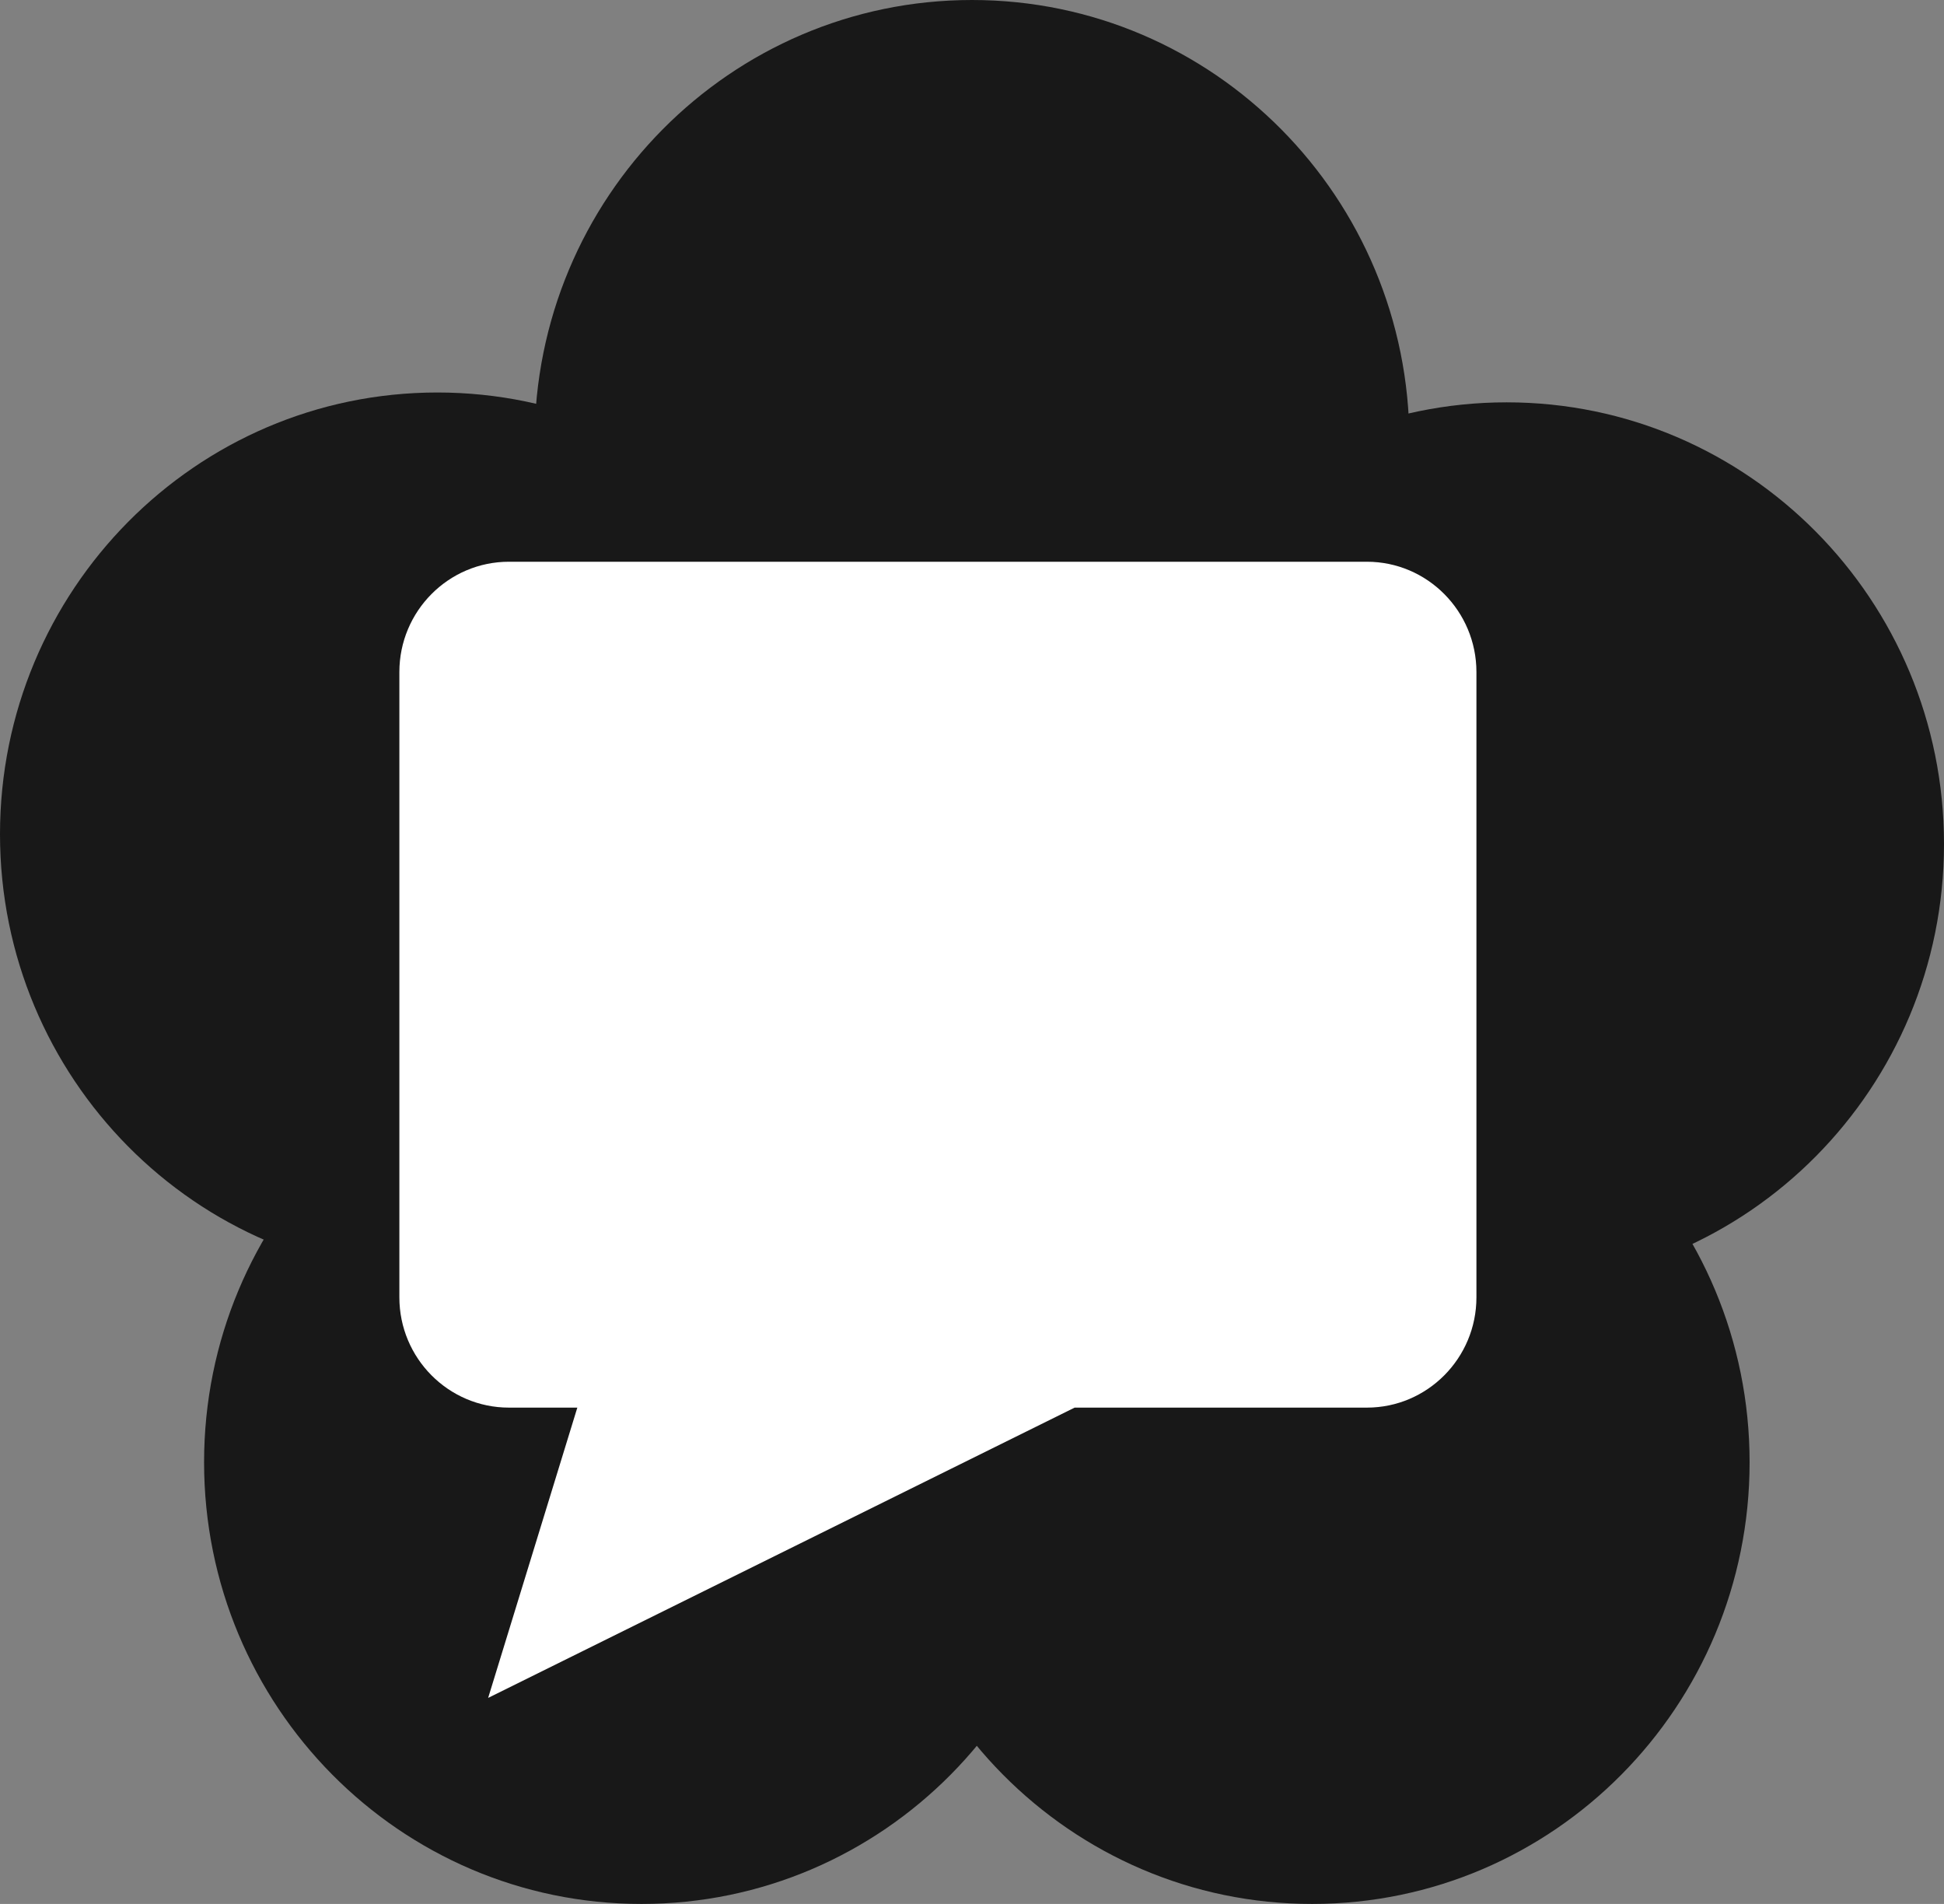
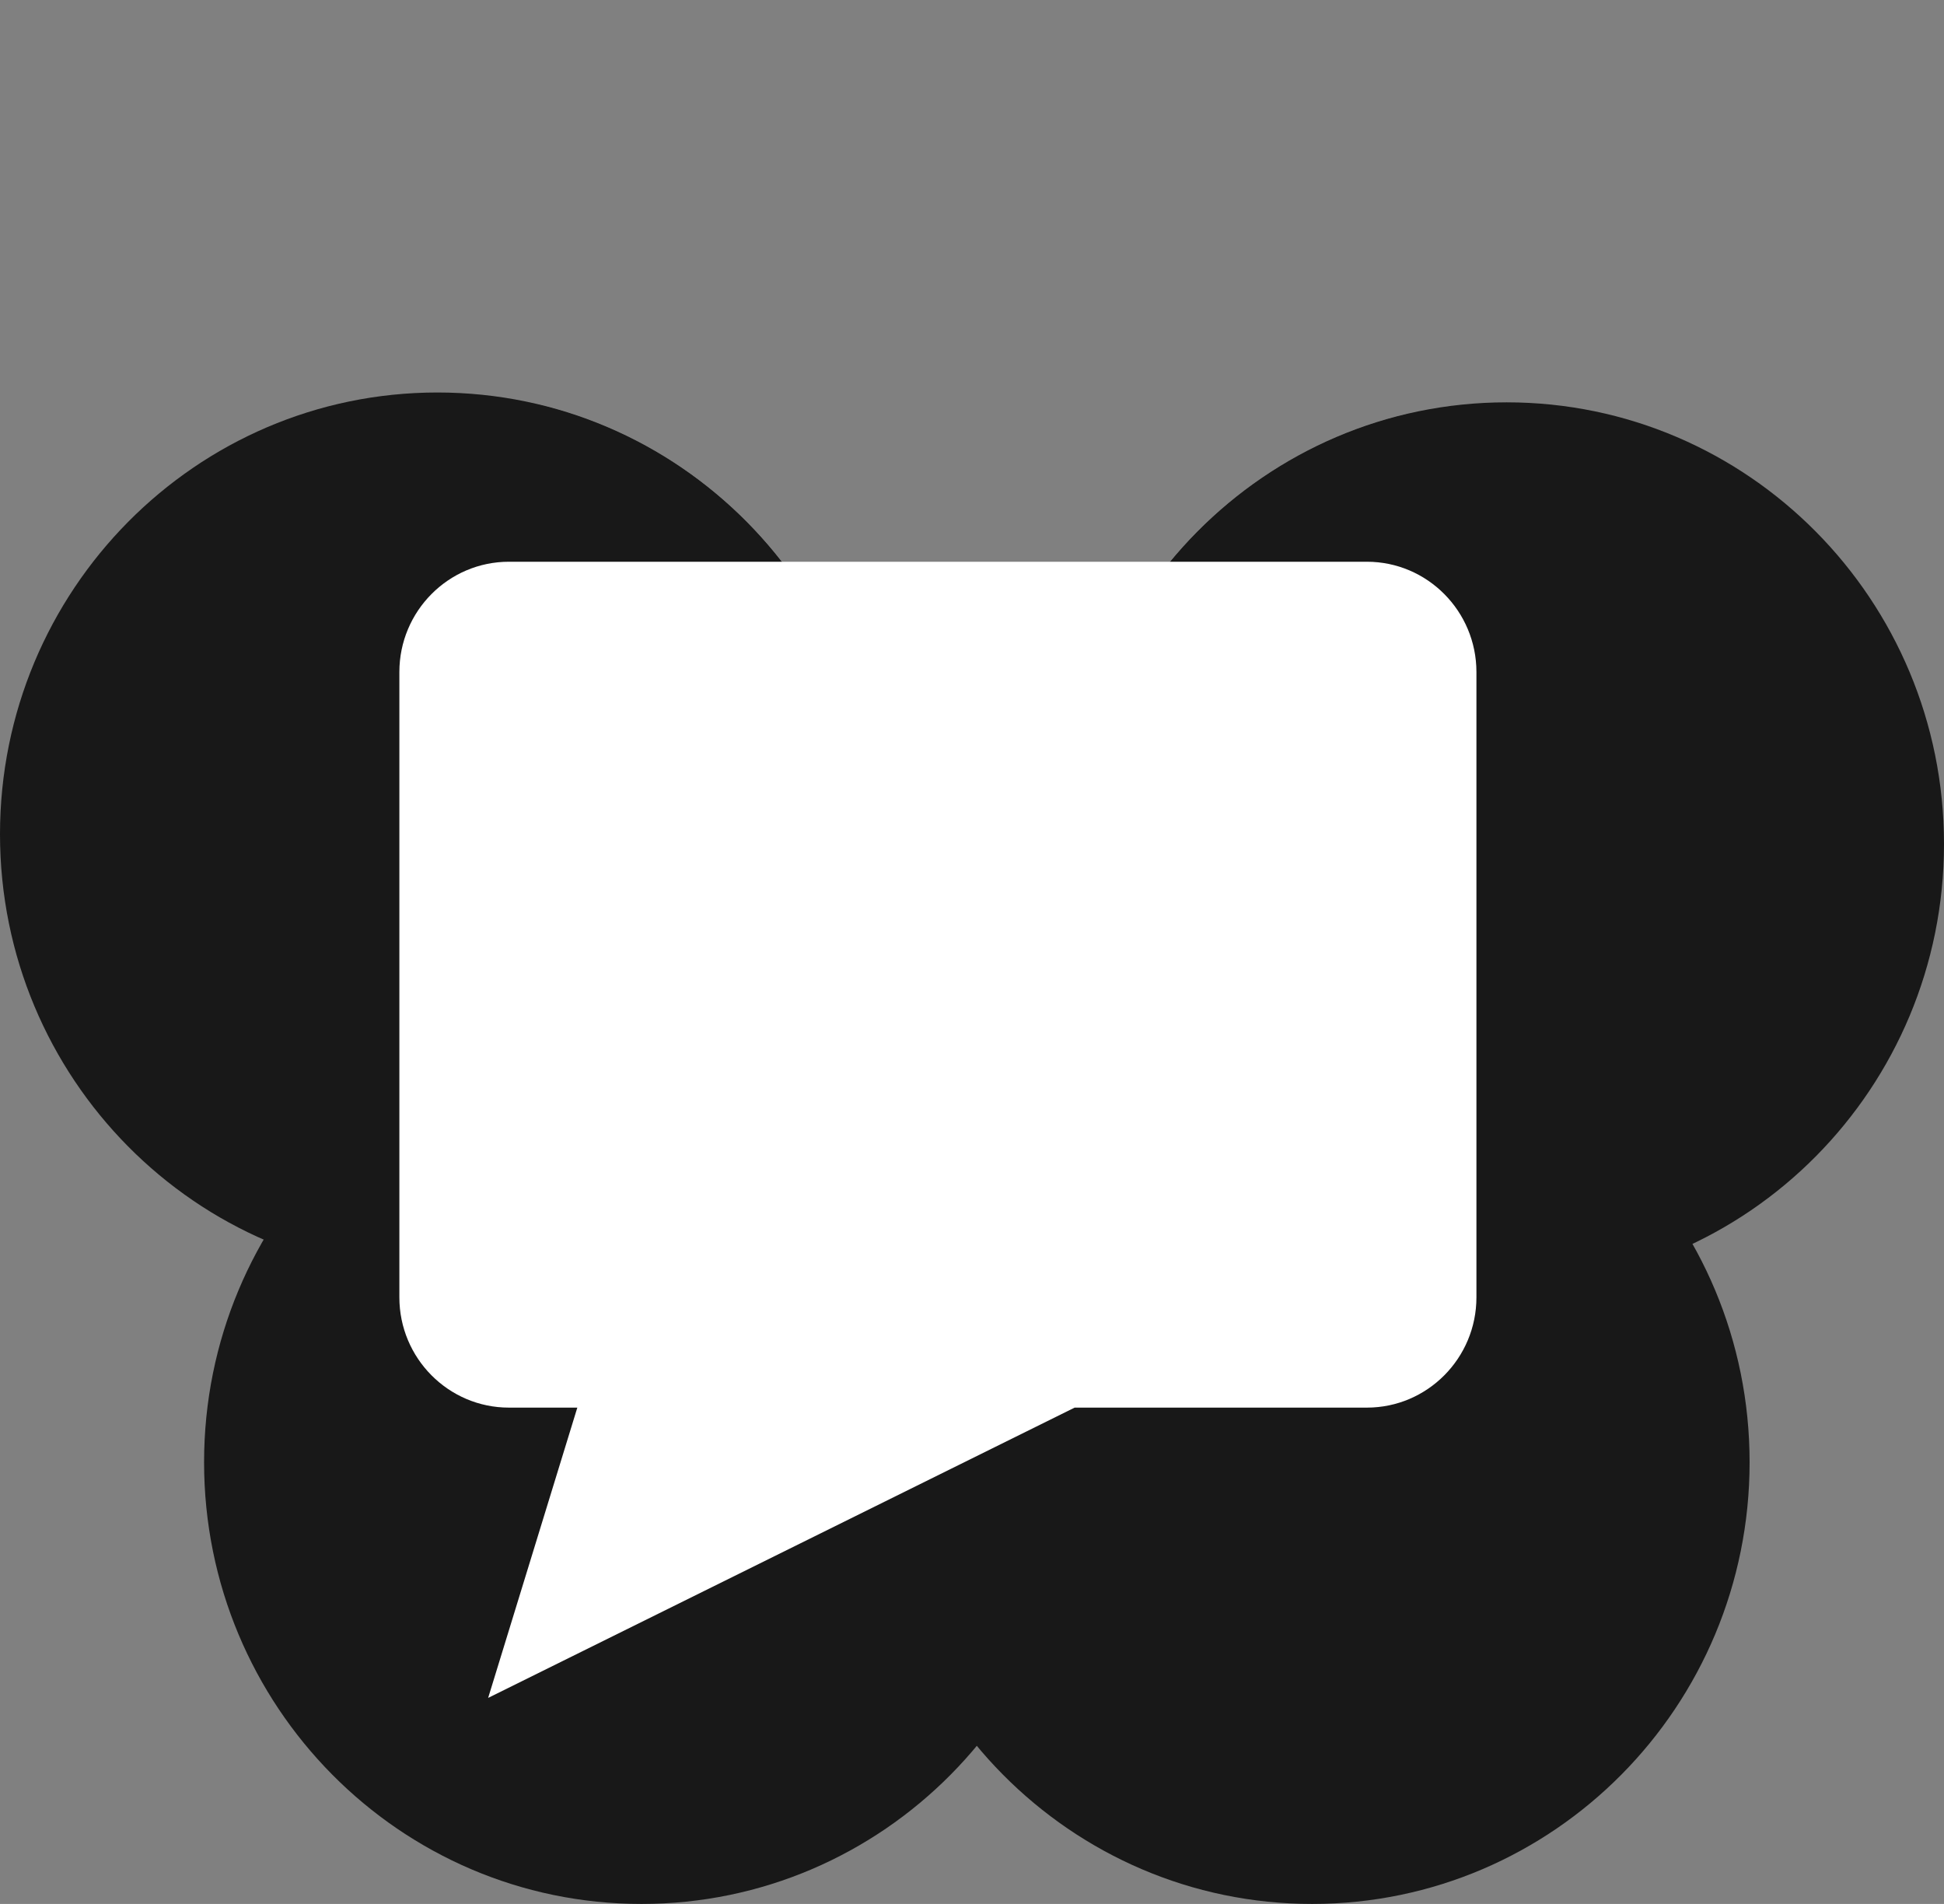
<svg xmlns="http://www.w3.org/2000/svg" width="48" height="47" viewBox="0 0 48 47" fill="none">
  <rect x="0" y="0" width="48" height="47" fill="#808080" stroke="none" />
  <g clip-path="url(#clip0_902_1620)">
    <path d="M26.639 36.097C26.639 42.118 21.804 47 15.839 47C9.874 47 5.039 42.118 5.039 36.097C5.039 30.076 9.874 25.195 15.839 25.195C21.804 25.195 26.639 30.076 26.639 36.097Z" fill="#181818" />
    <path d="M48 20.835C48 26.855 43.165 31.737 37.201 31.737C31.235 31.737 26.4 26.855 26.4 20.835C26.4 14.814 31.235 9.932 37.201 9.932C43.165 9.932 48 14.814 48 20.835Z" fill="#181818" />
    <path d="M21.6 20.593C21.6 26.613 16.765 31.495 10.8 31.495C4.836 31.495 0 26.613 0 20.593C0 14.572 4.836 9.689 10.8 9.689C16.765 9.689 21.6 14.572 21.6 20.593V20.593Z" fill="#181818" />
    <path d="M43.2 36.097C43.2 42.118 38.364 47 32.398 47C26.434 47 21.599 42.118 21.599 36.097C21.599 30.076 26.434 25.195 32.398 25.195C38.364 25.195 43.2 30.076 43.2 36.097V36.097Z" fill="#181818" />
-     <path d="M34.8 10.902C34.8 16.923 29.964 21.804 24 21.804C18.035 21.804 13.199 16.923 13.199 10.902C13.199 4.881 18.035 0 24 0C29.964 0 34.8 4.881 34.8 10.902Z" fill="#181818" />
    <path d="M26.4 20.835C26.4 21.064 26.42 21.289 26.434 21.515C31.225 20.399 34.8 16.076 34.8 10.902C34.8 10.672 34.781 10.447 34.766 10.221C29.976 11.337 26.4 15.661 26.4 20.835V20.835V20.835Z" fill="#181818" />
-     <path d="M27.826 26.233C29.688 29.517 33.185 31.737 37.202 31.737C38.84 31.737 40.386 31.358 41.777 30.699C39.916 27.415 36.419 25.195 32.401 25.195C30.763 25.195 29.217 25.574 27.826 26.233V26.233Z" fill="#181818" />
+     <path d="M27.826 26.233C29.688 29.517 33.185 31.737 37.202 31.737C38.84 31.737 40.386 31.358 41.777 30.699C39.916 27.415 36.419 25.195 32.401 25.195C30.763 25.195 29.217 25.574 27.826 26.233V26.233" fill="#181818" />
    <path d="M21.6 36.098C21.6 38.761 22.548 41.199 24.12 43.092C25.691 41.199 26.64 38.761 26.64 36.098C26.64 33.434 25.691 30.997 24.12 29.104C22.548 30.997 21.6 33.434 21.6 36.098V36.098Z" fill="#181818" />
    <path d="M6.523 30.602C7.873 31.191 9.329 31.495 10.8 31.494C14.777 31.494 18.242 29.318 20.117 26.087C18.767 25.498 17.312 25.194 15.841 25.195C11.863 25.195 8.397 27.371 6.523 30.602V30.602Z" fill="#181818" />
    <path d="M13.247 9.981C13.222 10.284 13.2 10.589 13.2 10.9C13.2 16.071 16.77 20.39 21.555 21.511C21.579 21.207 21.601 20.902 21.601 20.592C21.601 15.421 18.032 11.1 13.247 9.98V9.981V9.981Z" fill="#181818" />
    <path d="M14.255 34.748H12.566C11.074 34.748 9.861 33.528 9.861 32.026V16.59C9.861 15.088 11.074 13.867 12.566 13.867H33.751C35.242 13.867 36.455 15.088 36.455 16.59V32.026C36.455 33.528 35.242 34.748 33.751 34.748H26.534L12.053 41.914L14.255 34.748H14.255V34.748Z" fill="white" />
  </g>
  <defs>
    <clipPath id="clip0_902_1620">
      <rect width="48" height="47" fill="white" />
    </clipPath>
  </defs>
</svg>